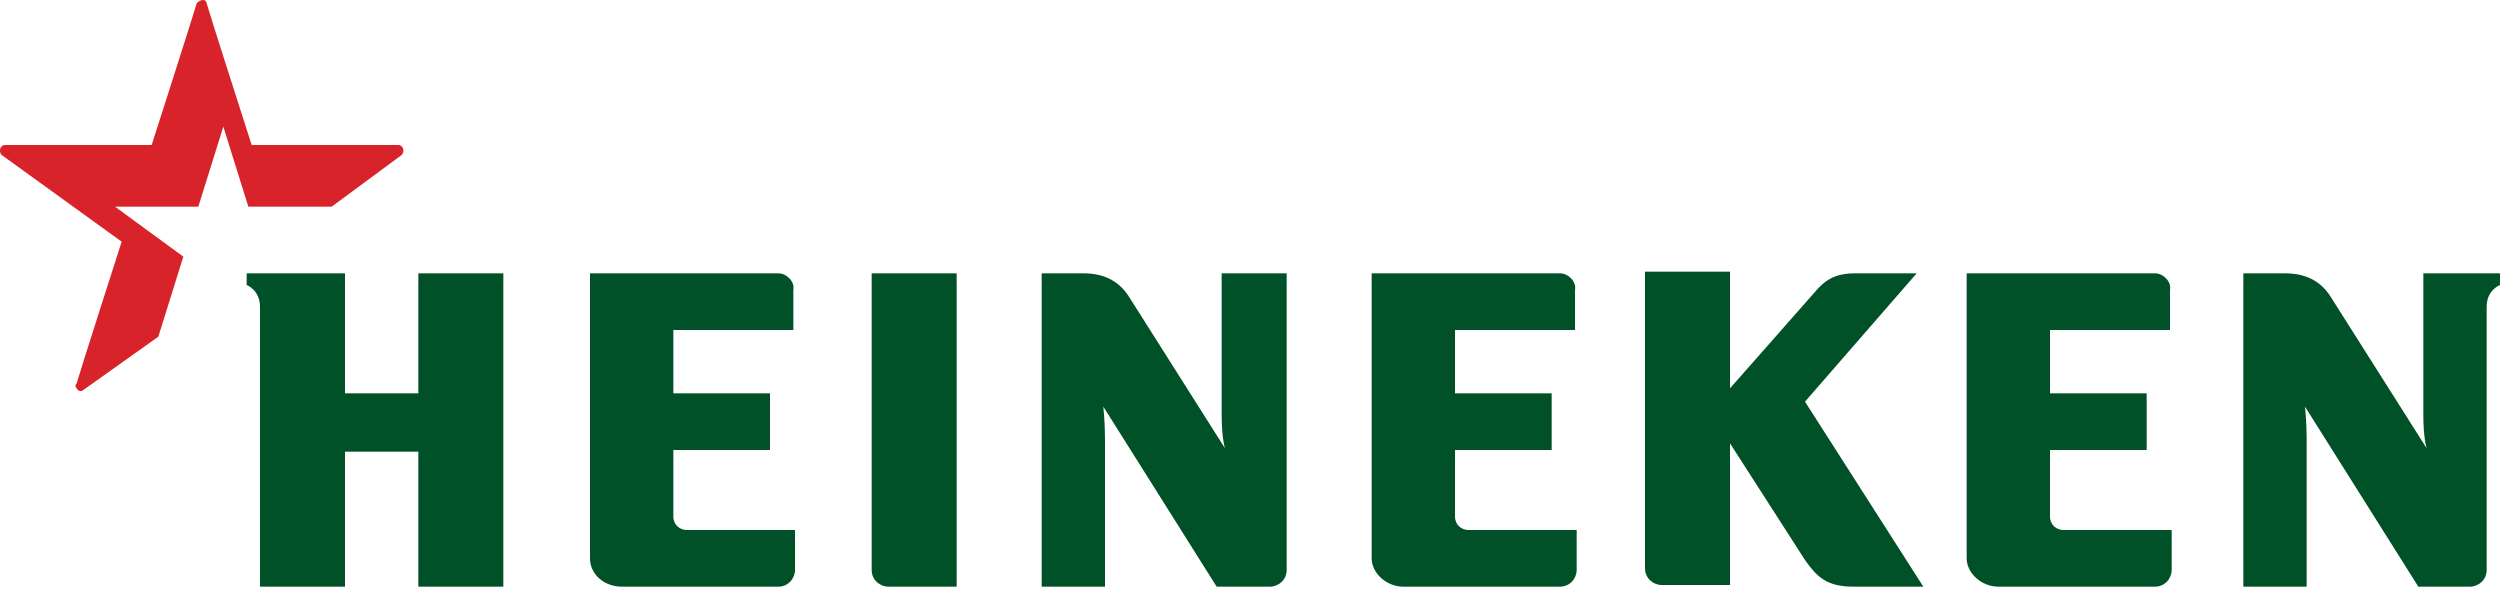
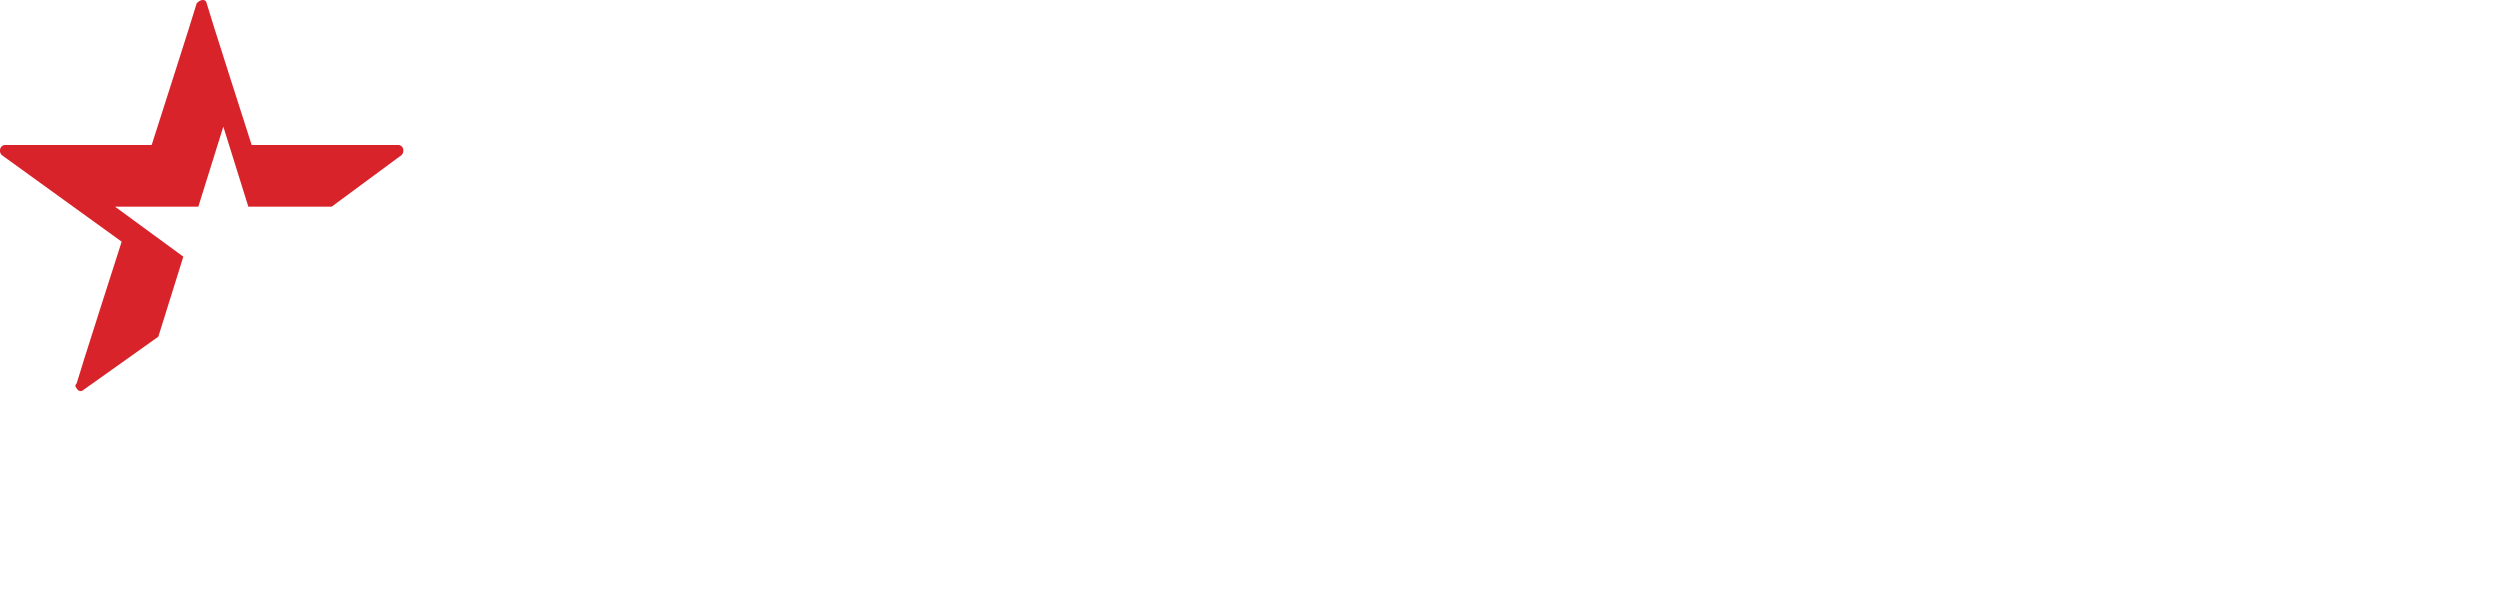
<svg xmlns="http://www.w3.org/2000/svg" xml:space="preserve" style="enable-background:new 0 0 150 36;" viewBox="0 0 150 36" y="0px" x="0px" id="Layer_1" version="1.1">
  <style type="text/css">
	.st0{fill-rule:evenodd;clip-rule:evenodd;fill:#005127;}
	.st1{fill-rule:evenodd;clip-rule:evenodd;fill:#D8232A;}
</style>
  <g>
-     <path d="M150,16.4v0.7c0,0-0.8,0.3-0.8,1.3l0,15.8c0,0.6-0.5,1-1,1h-3.1l-6.8-10.8c0,0,0.1,0.9,0.1,2v8.8h-3.8V16.4   h2.5c1.3,0,2.2,0.5,2.8,1.5l5.7,9c0,0-0.2-0.6-0.2-2v-8.5C145.4,16.4,150,16.4,150,16.4z M77.2,16.4v17.8c0,0.6-0.5,1-1,1H73   l-6.8-10.8c0,0,0.1,0.9,0.1,2v8.8h-3.8V16.4H65c1.3,0,2.2,0.5,2.8,1.5l5.7,9c0,0-0.2-0.6-0.2-2v-8.5C73.4,16.4,77.2,16.4,77.2,16.4   z M30.2,16.4h-5.1v7.2h-4.4v-7.2h-5.9v0.7c0,0,0.8,0.3,0.8,1.3v16.8h5.1v-8.1h4.4v8.1h5.1L30.2,16.4L30.2,16.4z M46.7,16.4H35.4   v17.1c0,1,0.9,1.7,1.9,1.7h9.4c0.6,0,1-0.5,1-1v-2.4h-6.5c-0.4,0-0.8-0.3-0.8-0.8v-4h5.8v-3.4h-5.8v-3.8h7.2v-2.4   C47.7,16.9,47.2,16.4,46.7,16.4z M57.4,16.4h-5.1v17.8c0,0.6,0.5,1,1,1h4.1V16.4L57.4,16.4z M129.3,16.4H118v17.1   c0,0.9,0.9,1.7,1.9,1.7h9.4c0.6,0,1-0.5,1-1v-2.4h-6.5c-0.4,0-0.8-0.3-0.8-0.8v-4h5.8v-3.4H123v-3.8h7.2v-2.4   C130.3,16.9,129.8,16.4,129.3,16.4z M93.6,16.4H82.3v17.1c0,0.9,0.9,1.7,1.9,1.7h9.4c0.6,0,1-0.5,1-1v-2.4h-6.5   c-0.4,0-0.8-0.3-0.8-0.8v-4h5.8v-3.4h-5.8v-3.8h7.2v-2.4C94.6,16.9,94.1,16.4,93.6,16.4L93.6,16.4z M115,16.4h-3.7   c-0.9,0-1.6,0.2-2.3,1l-5.2,5.9v-7h-5.1v17.8c0,0.6,0.5,1,1,1h4.1v-8.5l4.5,7c0.7,1,1.3,1.6,2.9,1.6h4.2l-7.1-11.1L115,16.4   L115,16.4z" class="st0" />
    <path d="M5,23.4c-0.1,0.1-0.3,0.1-0.4-0.1c-0.1-0.1-0.1-0.2,0-0.3c0.1-0.4,2.7-8.5,2.7-8.5L0.1,9.3   C-0.1,9.1,0,8.7,0.3,8.7c0.4,0,8.8,0,8.8,0s2.6-8.1,2.7-8.5C11.9,0.1,12,0,12.2,0c0.1,0,0.2,0.1,0.2,0.2c0.1,0.4,2.7,8.5,2.7,8.5   s8.3,0,8.8,0c0.3,0,0.4,0.4,0.2,0.6l-4.2,3.1h-5l-1.5-4.8l-1.5,4.8h-5l4.1,3l-1.5,4.8L5,23.4" class="st1" />
  </g>
</svg>